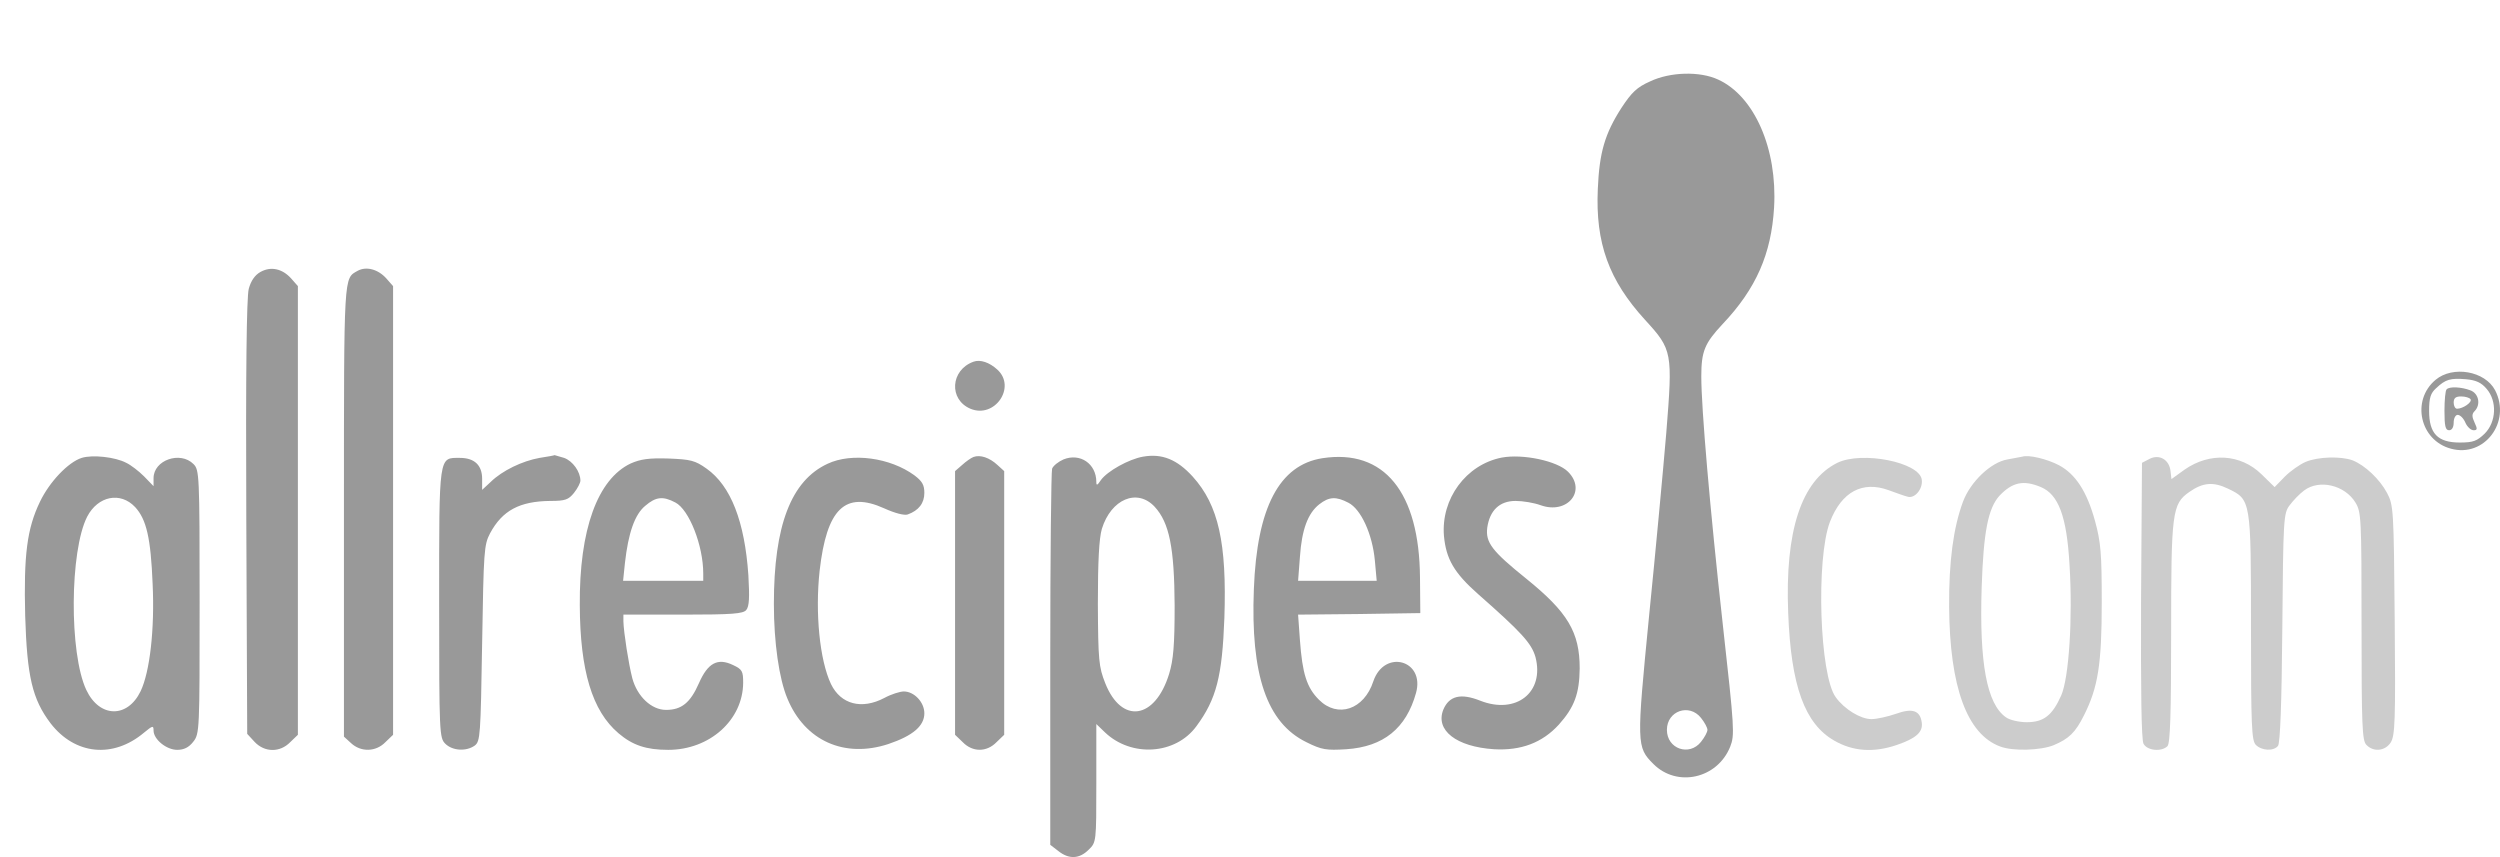
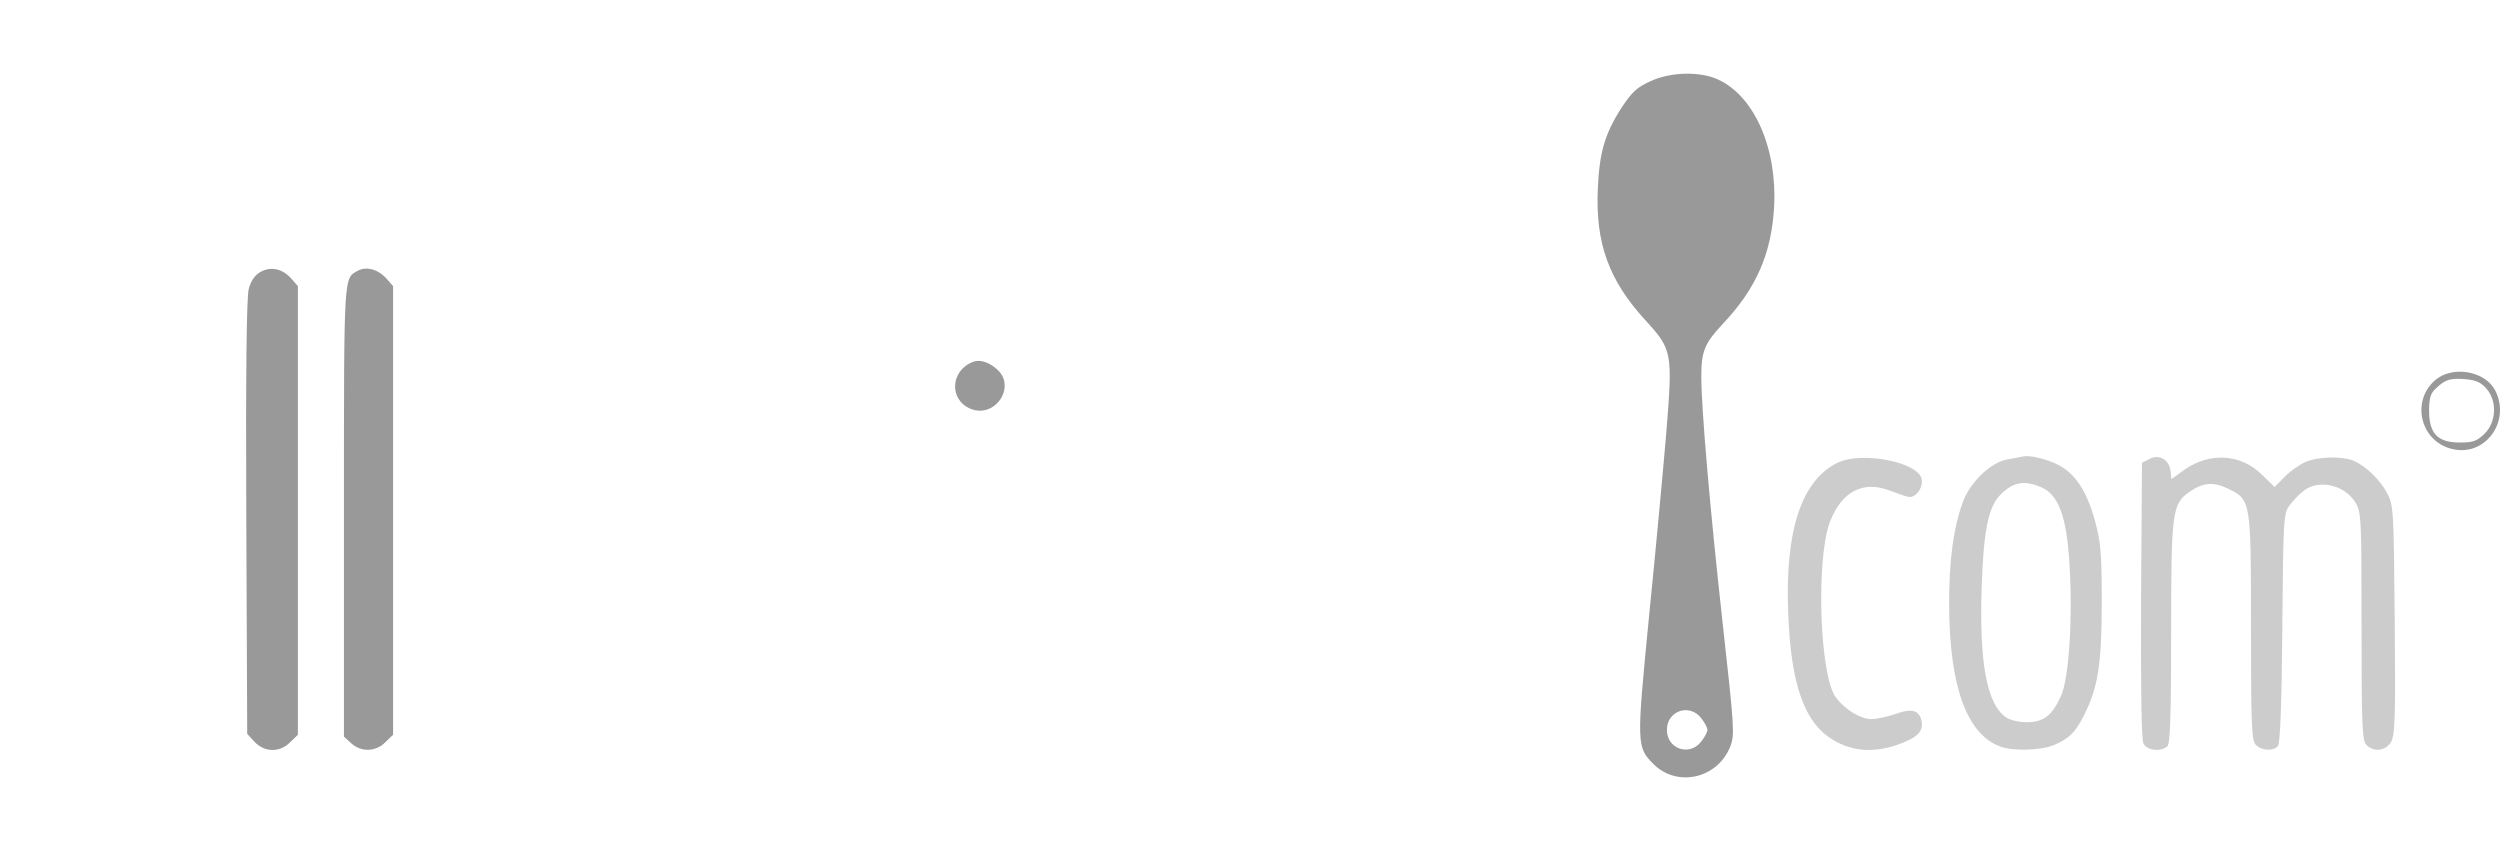
<svg xmlns="http://www.w3.org/2000/svg" viewBox="0 0 1084.122 371.657">
  <g class="icon" id="src-1">
    <g id="surface1">
      <path d="M715.527 35.316c-5.726 2.532-7.992 4.797-12.386 11.461-7.192 11.196-9.586 19.325-10.254 35.184-1.067 23.453 4.793 39.578 20.508 56.77 11.851 12.925 11.988 13.992 9.19 48.91-1.331 15.859-4.663 51.707-7.46 79.425-5.457 55.707-5.457 56.907 1.867 64.235 10.254 10.262 27.7 6.398 33.293-7.461 1.996-5.067 1.863-7.73-3.2-53.04-5.589-50.51-9.32-93.687-9.32-107.546 0-10.93 1.465-14.395 9.188-22.656 14.649-15.461 21.176-30.52 22.375-50.641 1.465-25.457-8.523-48.246-24.238-55.441-7.988-3.73-20.906-3.332-29.563.8Zm22.106 275.996c1.597 2 2.797 4.266 2.797 5.196 0 .933-1.2 3.199-2.797 5.199-5.063 6.398-14.781 3.066-14.781-5.2 0-8.26 9.718-11.593 14.78-5.195ZM112.93 117.941c-2.399 1.332-4.13 3.864-5.063 7.329-.93 3.601-1.332 35.718-1.062 99.152l.398 93.82 3.195 3.465c4.395 4.664 11.055 4.664 15.45.133l3.328-3.2V124.07l-2.93-3.332c-3.863-4.261-8.789-5.328-13.316-2.797ZM155.145 117.41c-6.125 3.465-5.993.266-5.993 103.813v98.218l3.063 2.797c4.262 4 10.785 3.867 14.914-.398l3.328-3.2V124.07l-2.93-3.332c-3.593-3.996-8.656-5.328-12.382-3.328ZM422.152 156.855c-9.988 3.598-10.789 16.391-1.332 20.391 10.52 4.399 19.977-9.328 11.72-16.926-3.466-3.199-7.458-4.53-10.388-3.465ZM1056.176 164.719c-10.653 8.93-6.79 26.254 6.66 29.851 14.516 3.996 26.234-11.593 19.176-25.32-4.395-8.398-18.38-10.797-25.836-4.531Zm22.11 3.863c4.66 5.332 4.257 14.395-.802 19.457-3.328 3.2-4.925 3.867-10.785 3.867-9.59 0-13.32-3.867-13.32-13.726 0-5.73.668-7.73 3.066-9.864 4.125-3.863 6.125-4.398 12.914-3.863 4.395.399 6.66 1.465 8.926 4.129Zm0 0" style="stroke:none;fill-rule:nonzero;fill:#000;fill-opacity:.4" />
-       <path d="M1060.973 168.848c-.535.402-.934 4.668-.934 9.332 0 6.527.399 8.394 1.996 8.394 1.2 0 2-1.199 2-3.332 0-1.867.797-3.332 1.73-3.332 1.067 0 2.532 1.465 3.329 3.332.8 1.867 2.398 3.332 3.597 3.332 1.598 0 1.73-.535.399-3.332-1.2-2.531-1.2-3.73 0-4.93 2.797-2.8 1.863-7.73-1.863-9.062-3.864-1.465-9.059-1.734-10.254-.402Zm10.386 4.265c.797 1.332-3.332 4.133-5.859 4.133-.8 0-1.465-1.2-1.465-2.668 0-1.996.93-2.664 3.195-2.664 1.864 0 3.594.535 4.13 1.2ZM35.422 198.566c-5.86 1.868-13.98 10.399-18.11 19.059-5.593 11.594-7.058 23.055-6.39 49.441.797 26.254 3.062 36.118 11.05 46.645 10.52 13.594 27.036 15.324 40.485 4 3.73-3.066 4.129-3.2 4.129-.934 0 3.864 5.594 8.395 10.254 8.395 2.93 0 5.058-1.067 6.926-3.465 2.796-3.465 2.796-4.93 2.796-60.637 0-55.437-.132-57.304-2.664-59.836-5.726-5.73-17.312-1.734-17.312 6.13v3.464l-4.129-4.266c-2.266-2.265-5.727-4.93-7.723-5.863-4.797-2.531-14.648-3.597-19.312-2.133Zm23.172 21.325c4.93 5.332 6.793 13.46 7.593 33.316.93 19.59-1.199 38.113-5.195 46.512-5.726 11.86-17.844 11.594-23.57-.535-7.457-15.86-7.192-60.368.398-75.16 4.66-8.93 14.383-10.93 20.774-4.133ZM233.98 198.566c-7.457 1.336-16.113 5.465-21.171 10.399l-3.73 3.465v-4.801c0-5.863-3.329-9.063-9.59-9.063-9.321 0-9.055-1.996-9.055 63.036 0 56.507.132 58.37 2.664 60.906 3.062 3.062 9.054 3.465 12.785.797 2.394-1.864 2.531-4.262 3.195-44.375.664-40.114.8-42.649 3.461-47.711 5.328-9.864 12.785-13.86 26.102-13.992 6.527 0 7.859-.536 10.254-3.465 1.601-2 2.796-4.399 2.796-5.332 0-3.864-3.328-8.528-7.058-9.864-2.13-.664-3.992-1.199-4.125-1.199-.133.137-3.063.668-6.528 1.2ZM422.152 198.168c-1.066.398-3.332 2-4.93 3.465l-3.062 2.664V318.64l3.332 3.199c4.258 4.398 10.387 4.398 14.649 0l3.328-3.2V204.298l-2.93-2.664c-3.465-3.2-7.457-4.531-10.387-3.465ZM461.172 199.234c-2.133.934-4.395 2.664-4.93 4-.398 1.2-.797 38.38-.797 82.625v80.493l3.461 2.664c4.66 3.734 9.188 3.464 13.184-.532 3.328-3.199 3.328-3.464 3.328-28.785v-25.722l3.73 3.597c11.454 10.93 30.63 9.73 39.684-2.664 8.656-11.726 11.188-21.59 12.121-47.043 1.063-32.383-2.531-48.777-13.719-61.168-6.789-7.465-13.316-10.129-21.574-8.664-6.125 1.067-15.445 6.262-18.242 10.13-1.598 2.398-2 2.53-2 .8 0-7.863-7.055-12.664-14.246-9.73Zm39.55 20.524c6.391 6.93 8.524 17.86 8.657 42.777 0 17.192-.535 23.59-2.399 29.719-6.125 19.86-20.64 21.855-27.699 4-2.797-7.063-3.062-9.863-3.195-34.383 0-18.523.531-28.387 1.73-32.52 3.997-12.925 15.317-17.722 22.907-9.593ZM573.434 198.703c-18.645 2.93-28.368 21.32-29.7 56.77-1.464 37.183 5.594 57.972 22.774 66.367 6.66 3.332 8.656 3.598 17.312 3.066 16.114-1.066 25.97-9.062 30.23-24.39 3.997-14.258-13.718-19.188-18.51-5.063-3.997 12.262-15.45 16.125-23.571 7.996-5.328-5.332-7.192-11.328-8.258-25.855l-.797-11.059 26.5-.265 26.5-.403-.133-15.324c-.265-37.184-15.582-55.973-42.347-51.84Zm11.32 19.32c5.457 2.801 10.387 13.594 11.453 25.055l.797 8.797h-34.09l.797-10.395c.8-11.859 3.465-18.925 8.39-22.789 4.262-3.332 7.325-3.464 12.653-.668ZM651.203 198.434c-15.445 3.066-26.367 17.859-25.035 33.984.934 9.996 4.394 15.992 14.781 25.187 18.91 16.66 23.172 21.325 24.906 27.32 3.993 15.325-8.39 25.055-23.972 18.923-8.39-3.332-13.45-2.13-15.98 3.867-3.594 8.93 5.593 16.125 21.972 17.191 11.719.664 20.91-2.8 28.102-10.664 6.789-7.594 8.921-13.457 9.054-24.387 0-15.726-5.195-24.386-23.172-38.914-14.914-11.992-17.71-15.726-16.914-22.12 1.067-7.466 5.328-11.594 12.254-11.594 3.196 0 7.989.796 10.918 1.863 11.586 4.133 20.11-6.262 11.852-14.524-4.66-4.664-19.574-7.863-28.766-6.132Zm0 0" style="stroke:none;fill-rule:nonzero;fill:#000;fill-opacity:.4" />
      <path d="M876.93 198.035c-.668.133-3.598.668-6.395 1.2-7.187 1.199-16.113 9.73-19.308 18.39-4.13 11.195-6.125 25.723-5.993 45.578.266 34.649 7.723 55.172 22.106 60.504 5.46 2.133 17.578 1.73 23.172-.535 6.66-2.797 9.457-5.461 13.183-12.926 6.13-12.129 7.727-22.254 7.727-49.043 0-21.187-.402-26.121-2.93-35.316-3.465-12.66-8.39-20.254-15.582-24.121-5.062-2.664-13.05-4.664-15.98-3.73Zm8.12 13.192c7.595 3.199 11.188 12.664 12.388 33.585 1.464 23.454-.266 49.176-3.594 56.77-3.864 8.664-7.594 11.598-14.918 11.598-3.328 0-7.457-.934-9.055-2.133-8.258-5.73-11.586-23.457-10.52-56.375.797-24.121 2.797-34.246 7.723-39.711 5.594-5.863 10.387-6.93 17.977-3.734ZM932.195 198.969l-3.328 1.73-.402 59.57c-.133 39.583.133 60.504 1.066 62.239 1.598 3.062 7.86 3.597 10.387 1.066 1.2-1.199 1.598-13.996 1.598-49.308 0-52.11.402-55.707 7.859-60.907 5.86-4.129 10.387-4.53 16.777-1.464 9.989 4.796 9.989 4.93 9.989 60.37 0 42.512.265 49.044 2.132 50.774 2.528 2.531 7.723 2.8 9.586.402.934-1.203 1.598-18.394 1.868-51.175.398-47.579.53-49.711 3.195-53.176 1.465-1.996 4.262-4.93 6.258-6.395 6.527-4.933 17.578-2.398 22.238 5.196 2.531 4.132 2.664 6.53 2.664 53.707 0 43.18.266 49.71 2.133 51.441 3.062 3.2 8.12 2.664 10.52-1.066 1.863-2.93 2.128-9.328 1.73-53.04-.399-48.242-.531-49.843-3.328-55.171-3.196-6-9.59-11.996-14.914-14.13-5.063-1.862-15.051-1.597-20.375.669-2.532 1.066-6.66 3.996-9.059 6.398l-4.394 4.528-5.727-5.594c-9.055-8.797-22.371-9.598-33.293-2l-5.727 4.129-.398-3.465c-.531-4.93-4.793-7.461-9.055-5.328Zm0 0" style="stroke:none;fill-rule:nonzero;fill:#000;fill-opacity:.2" />
-       <path d="M273.531 200.969c-14.383 6.793-22.37 28.652-22.105 61.566.133 28.254 5.328 45.711 16.781 55.442 6.125 5.195 11.984 7.195 21.574 7.195 17.977 0 32.36-12.926 32.492-29.05 0-5.067-.398-5.864-4.394-7.731-6.66-3.2-10.922-.934-14.781 7.863-3.73 8.527-7.594 11.594-14.25 11.594-6.391 0-12.52-5.864-14.649-13.727-1.597-6.129-3.73-19.855-3.863-24.656v-2.93h25.836c21.574 0 26.101-.402 27.433-2 1.332-1.598 1.465-5.465.93-15.058-1.598-23.32-7.59-38.782-18.11-46.243-5.058-3.601-6.925-4-16.51-4.398-8.524-.27-12.122.266-16.384 2.133Zm19.313 16.922c5.992 3.066 12.117 18.66 12.117 30.785v3.199h-34.758l.8-7.73c1.466-13.06 4.263-21.055 8.79-24.786 4.66-4 7.723-4.265 13.05-1.468ZM358.895 201.102c-15.848 7.328-23.305 26.785-23.305 60.77 0 16.788 2.265 32.515 5.86 41.046 7.59 18.39 24.769 25.984 43.812 19.723 10.656-3.598 15.582-7.864 15.582-13.329 0-4.796-4.395-9.46-8.922-9.46-1.598 0-5.461 1.199-8.39 2.796-9.856 5.2-18.91 2.801-23.173-5.996-4.925-10.394-6.925-30.918-4.925-49.175 3.062-26.918 11.05-34.649 27.964-27.051 4.66 2.129 8.79 3.195 10.254 2.664 4.793-1.735 7.192-4.93 7.192-9.328 0-3.465-.934-5.067-4.262-7.598-10.52-7.73-27.168-9.996-37.687-5.062Zm0 0" style="stroke:none;fill-rule:nonzero;fill:#000;fill-opacity:.4" />
      <path d="M796.762 200.7c-15.582 7.73-22.774 29.452-21.309 65.167 1.2 31.719 7.192 47.977 19.977 55.309 8.12 4.664 17.047 5.328 27.164 1.863 8.125-2.797 11.32-5.465 10.789-9.594-.668-5.332-3.996-6.53-11.32-3.867-3.461 1.2-8.258 2.266-10.52 2.266-4.66 0-11.719-4.262-15.45-9.461-7.058-9.461-8.655-60.102-2.53-76.094 5.062-13.062 14.117-17.86 25.437-13.726 3.328 1.199 6.926 2.53 8.125 2.796 3.063 1.067 6.79-3.199 6.258-7.328-.934-7.597-25.969-12.527-36.621-7.332Zm0 0" style="stroke:none;fill-rule:nonzero;fill:#000;fill-opacity:.2" />
    </g>
  </g>
</svg>